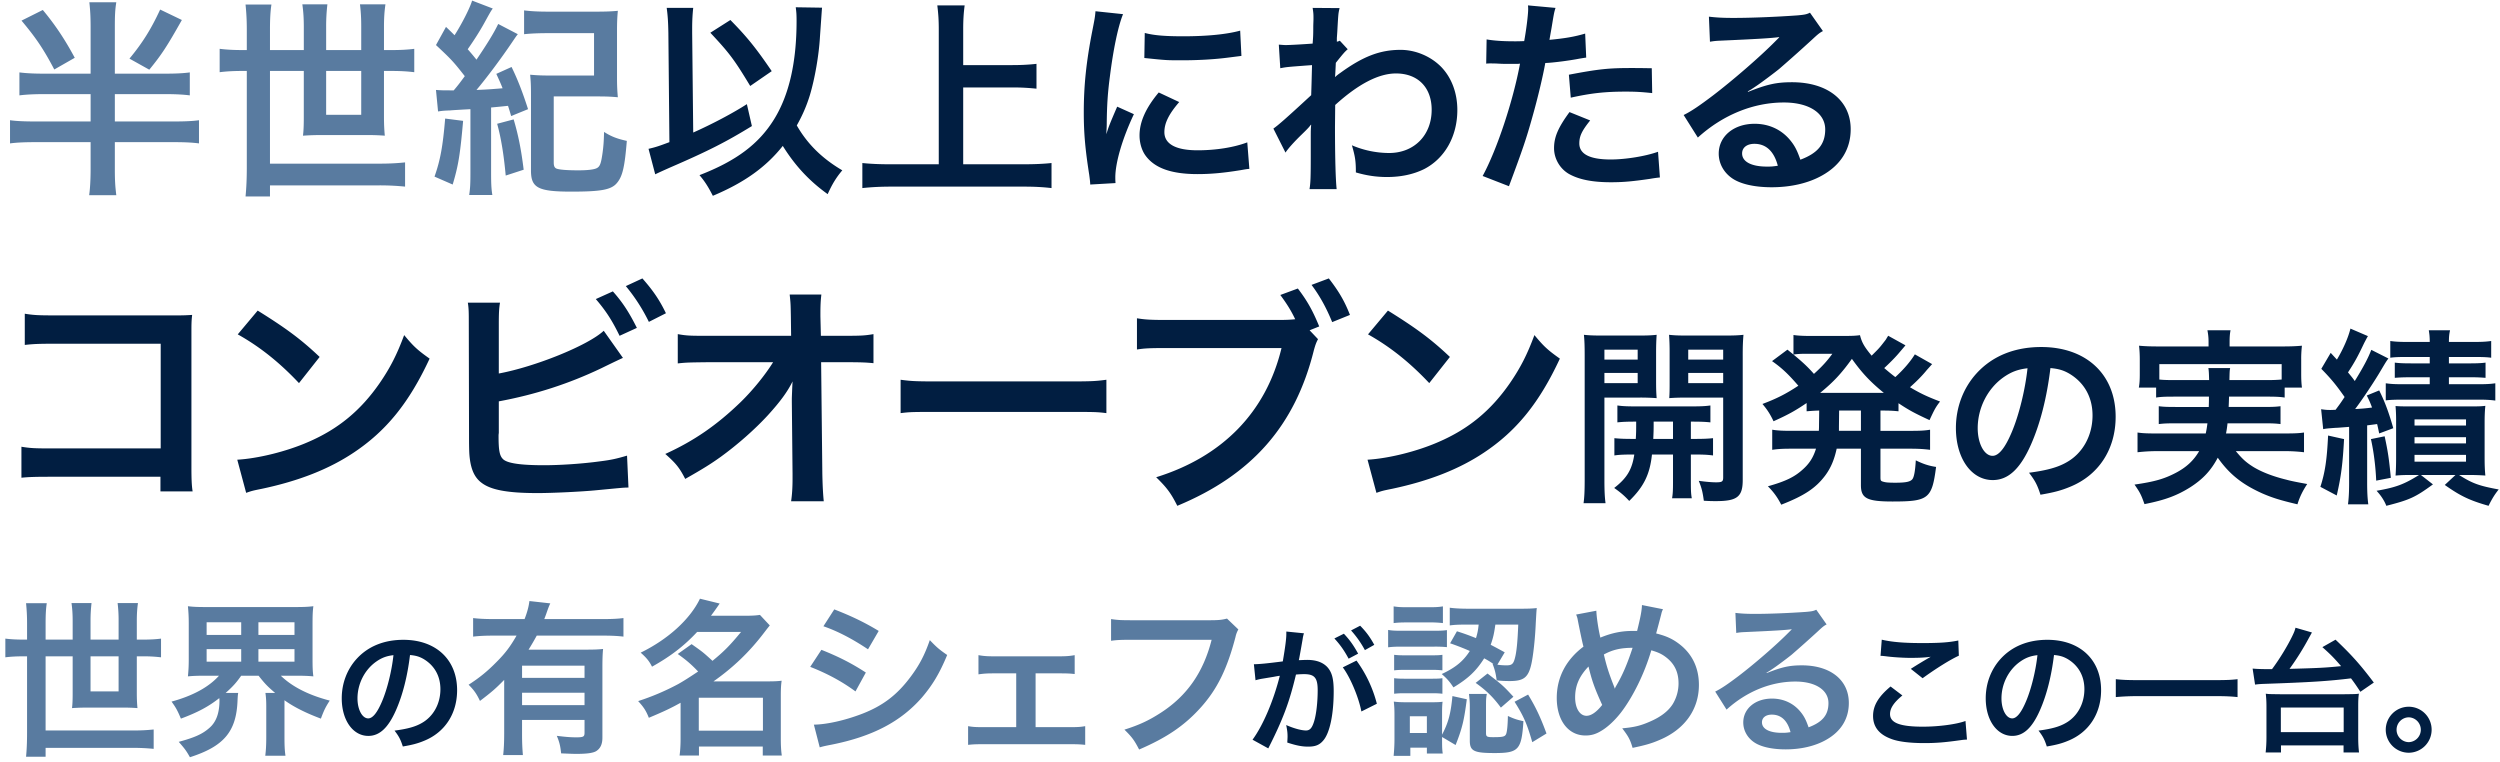
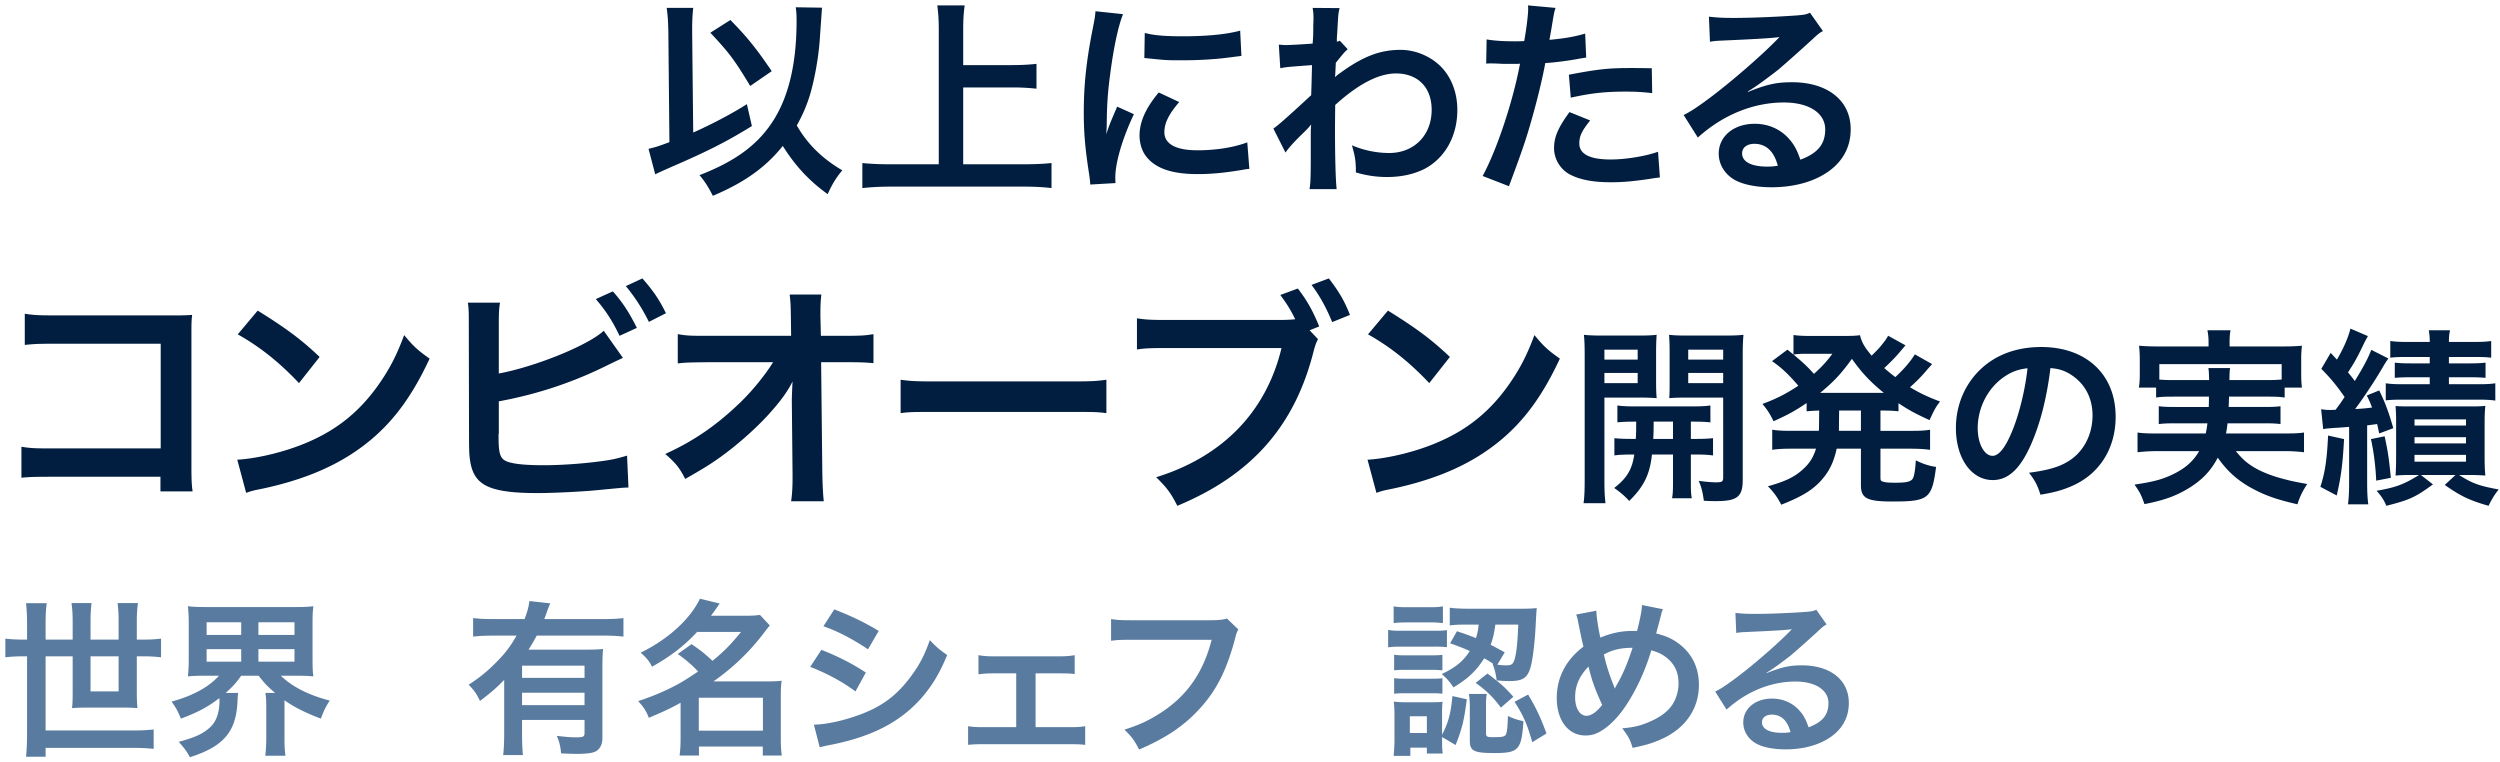
<svg xmlns="http://www.w3.org/2000/svg" width="351" height="107" fill="none">
-   <path d="M16.124 10.342h7.094c1.524 0 2.58-.059 3.43-.176v3.225c-.909-.117-1.994-.176-3.43-.176h-7.094v3.84h8.325c1.583 0 2.668-.058 3.489-.175v3.254c-.88-.118-1.964-.176-3.518-.176h-8.296v3.81c0 1.642.058 2.434.205 3.636h-3.811c.117-.762.205-2.11.205-3.694v-3.752H4.925c-1.524 0-2.668.058-3.518.176V16.88c.821.117 1.964.175 3.518.175h7.798v-3.84H6.186c-1.437 0-2.55.059-3.46.176v-3.225c.91.117 2.023.176 3.46.176h6.537v-6.42c0-1.642-.059-2.492-.176-3.606h3.782c-.176 1.085-.205 1.906-.205 3.577v6.45ZM3.02 2.896l2.99-1.495c1.759 2.11 3.136 4.192 4.485 6.713L7.622 9.756C6.098 6.854 5.013 5.27 3.02 2.896Zm19.465-1.554 3.049 1.466c-2.081 3.694-2.844 4.866-4.573 6.977l-2.785-1.554c1.847-2.228 3.049-4.162 4.31-6.889ZM34.651 7.03V4.157c0-1.32-.059-2.346-.176-3.518h3.635c-.146.938-.205 2.022-.205 3.518v2.872h4.75V3.805c0-1.231-.06-2.17-.206-3.196h3.518a26.754 26.754 0 0 0-.176 3.166V7.03h4.925V3.746c0-1.32-.059-2.14-.176-3.137h3.577c-.147.997-.206 1.935-.206 3.166V7.03h1.027c1.348 0 2.316-.058 3.224-.175v3.283c-.967-.117-1.876-.176-3.224-.176H53.91v6.45c0 .879.03 1.758.118 2.638a30.615 30.615 0 0 0-2.463-.088h-6.479c-.996 0-1.641.03-2.55.088.088-.645.117-1.495.117-2.492V9.961h-4.749v13.016H53.18c1.553 0 2.52-.058 3.693-.176v3.4a35.497 35.497 0 0 0-3.693-.175H37.905v1.554h-3.43c.117-1.231.176-2.463.176-4.163V9.961h-.586c-1.32 0-2.316.059-3.225.176V6.854c.938.117 1.906.175 3.225.175h.586Zm16.065 2.932h-4.925v6.156h4.925V9.961Zm10.788 5.687-.293-3.02c.821.06.938.06 2.492.06.674-.792.88-1.085 1.554-1.994-1.583-2.023-1.877-2.345-4.046-4.368l1.407-2.55c.587.556.821.791 1.202 1.172.997-1.554 2.17-3.84 2.463-4.866l2.902 1.114c-.264.351-.44.674-1.231 2.11-.616 1.114-1.407 2.346-2.287 3.606.44.499.762.88 1.231 1.466 1.525-2.257 2.434-3.723 3.05-5.013l2.755 1.436c-.264.323-.41.558-.85 1.202-1.525 2.258-3.547 4.955-4.955 6.626 1.466-.059 1.877-.088 3.665-.235-.235-.615-.41-.996-.88-2.023l2.14-.967c.821 1.671 1.525 3.46 2.316 5.922l-2.374.967a34.845 34.845 0 0 0-.44-1.436c-1.114.117-1.114.117-2.374.234v9.147c0 1.495.029 2.257.175 3.137h-3.254c.147-.91.176-1.671.176-3.137v-8.912c-1.612.088-2.55.146-2.843.176-.88.029-1.144.058-1.7.146Zm.997.997 2.521.323c-.41 4.631-.645 6.214-1.466 8.94l-2.55-1.113c.82-2.316 1.172-4.28 1.495-8.15Zm7.3.733 2.316-.616c.644 2.17 1.055 4.192 1.407 7.065l-2.521.821c-.264-2.873-.645-5.277-1.202-7.27Zm7.944-3.84V22.8c0 .528.117.763.41.88.411.146 1.408.234 3.05.234 1.348 0 2.257-.117 2.609-.322.44-.235.586-.704.791-2.17.117-.879.176-1.553.205-2.902.997.645 1.847.968 3.196 1.26-.293 3.607-.587 4.926-1.349 5.864-.791.997-2.198 1.26-6.45 1.26-4.66 0-5.657-.527-5.657-2.96V13.362c0-1.466-.03-1.906-.117-2.873.967.088 1.67.117 2.902.117h6.068V4.655h-6.508c-1.407 0-2.492.059-3.313.146V1.46c.938.117 1.965.175 3.313.175h6.86c1.29 0 2.052-.029 2.99-.117-.088.968-.117 1.613-.117 2.961v6.303c0 1.202.03 1.905.117 2.873-.938-.088-1.583-.117-2.931-.117h-6.069Z" fill="#597BA0" />
  <path d="m111.722 1.02 3.694.058c-.03.323-.03.323-.293 4.075-.147 2.639-.733 5.922-1.408 8.18-.469 1.524-1.026 2.814-1.846 4.28 1.495 2.608 3.547 4.631 6.39 6.302-.85.997-1.436 1.965-2.052 3.342-2.579-1.847-4.573-3.987-6.303-6.772-2.374 2.99-5.423 5.16-9.82 7.007-.675-1.32-1.173-2.082-1.877-2.902 5.16-1.994 8.326-4.369 10.466-7.828 2.111-3.4 3.166-8.003 3.166-13.807 0-.938-.029-1.261-.117-1.935ZM93.986 19.958l-.147-15.362c-.029-1.553-.088-2.433-.234-3.488h3.723c-.088.82-.147 1.7-.147 2.873v.645l.147 13.983c2.697-1.202 5.57-2.726 7.534-3.987l.704 3.078c-3.635 2.228-6.098 3.489-11.521 5.834-1.114.499-1.32.587-2.052.938l-.938-3.576c1.025-.235 1.524-.41 2.931-.938Zm5.746-15.362 2.814-1.788c2.316 2.345 3.635 3.987 5.805 7.182l-3.02 2.082c-2.228-3.694-2.931-4.632-5.6-7.476Zm35.501 7.681v10.788h8.443c1.554 0 2.873-.059 3.958-.176v3.518c-1.232-.146-2.433-.205-3.899-.205h-18.616c-1.378 0-2.726.059-4.045.205V22.89c1.143.117 2.374.176 4.045.176h6.684V4.127c0-1.29-.058-2.17-.205-3.371h3.84c-.146 1.085-.205 2.052-.205 3.371V9.14h6.889c1.29 0 2.346-.058 3.401-.176v3.489a30.593 30.593 0 0 0-3.401-.176h-6.889Zm21.386 13.427-3.547.205c-.029-.528-.058-.704-.146-1.378-.557-3.547-.763-5.805-.763-8.765 0-3.782.352-7.124 1.202-11.463.323-1.642.381-1.935.44-2.726l3.87.41c-.704 1.73-1.378 5.013-1.847 8.766-.293 2.198-.411 3.928-.44 6.478 0 .645-.029.88-.058 1.613.322-1.026.381-1.232 1.524-3.87l2.345 1.055c-1.612 3.401-2.609 6.802-2.609 8.883 0 .176 0 .41.029.792Zm4.046-17.56.059-3.518c1.319.351 2.873.469 5.423.469 3.254 0 6.039-.264 7.974-.792l.176 3.547c-.235.03-.674.088-2.082.264-1.876.235-4.104.352-6.273.352-2.14 0-2.17 0-5.277-.323Zm2.023 4.837 2.873 1.348c-1.466 1.7-2.082 2.961-2.082 4.222 0 1.67 1.613 2.55 4.661 2.55 2.58 0 5.131-.41 6.978-1.114l.293 3.723c-.411.03-.528.059-1.202.176-2.345.381-4.134.557-6.069.557-3.635 0-5.98-.82-7.27-2.55-.557-.733-.879-1.818-.879-2.873 0-1.906.879-3.87 2.697-6.04Zm17.797 8.443-1.701-3.372c.675-.469 1.818-1.466 5.307-4.69.058-1.789.058-1.818.117-4.222-3.547.264-3.547.264-4.456.44l-.205-3.313c.469.03.703.059.967.059.528 0 2.14-.088 3.782-.205.058-.763.088-1.144.088-2.199 0-.557.029-.967.029-1.231v-.293c0-.47-.029-.704-.117-1.29l3.781.029c-.175.762-.175.792-.293 2.814-.029.557-.029.557-.088 1.378v.528c.206-.059.264-.059.411-.147l1.114 1.202c-.411.352-.616.587-1.671 1.906-.059 1.26-.088 1.905-.118 1.993l.059-.03c.117-.116.323-.292.704-.556C191.39 7.909 193.765 7 196.638 7c2.11 0 4.25.909 5.716 2.404 1.466 1.524 2.257 3.665 2.257 6.04 0 3.693-1.758 6.8-4.661 8.295-1.495.733-3.224 1.114-5.218 1.114-1.495 0-2.873-.205-4.368-.645 0-1.553-.088-2.198-.557-3.81a13.418 13.418 0 0 0 5.218 1.084c3.518 0 5.981-2.492 5.981-6.068 0-3.137-1.935-5.101-5.013-5.101-2.434 0-5.306 1.495-8.531 4.426l-.03 3.05c0 4.191.088 7.475.235 8.765h-3.811c.147-.88.176-1.73.176-4.69v-2.61c0-.82 0-1.143.059-1.73h-.059c-.205.294-.411.528-1.29 1.378-1.055 1.026-1.876 1.935-2.257 2.521Zm28.177-12.489.059-3.4c1.055.175 2.228.263 3.928.263.352 0 .674 0 1.349-.03.263-1.406.557-3.664.557-4.484 0-.118 0-.294-.03-.528l3.87.352c-.205.674-.205.674-.557 2.814-.147.82-.176.997-.293 1.671 2.169-.205 3.547-.44 5.013-.88l.146 3.372c-.234.03-.234.03-.938.146-1.495.294-3.84.587-4.808.616-.322 1.818-1.055 4.925-1.817 7.593-.85 3.049-1.349 4.514-3.284 9.703l-3.693-1.436c2.023-3.723 4.28-10.554 5.247-15.772-.205.03-.322.03-.381.03h-1.7c-.147 0-.44 0-.938-.03-.528-.03-.938-.03-1.173-.03-.146 0-.293 0-.557.03Zm23.247.645.059 3.489c-1.407-.147-2.228-.206-3.694-.206-2.902 0-4.837.206-7.739.85l-.264-3.224c4.163-.792 5.57-.938 8.736-.938.792 0 1.056 0 2.902.029Zm-11.55 6.156 2.902 1.173c-1.172 1.466-1.524 2.199-1.524 3.225 0 1.495 1.466 2.257 4.397 2.257 2.14 0 4.955-.47 6.655-1.085l.264 3.606c-.528.059-.762.088-1.437.205-2.433.352-3.723.47-5.452.47-2.61 0-4.486-.382-5.893-1.173-1.26-.733-2.081-2.14-2.081-3.606 0-1.554.557-2.873 2.169-5.072Zm25.025-2.902.059.059c2.667-1.056 3.957-1.349 6.156-1.349 5.013 0 8.238 2.58 8.238 6.596 0 2.785-1.378 5.013-3.987 6.479-1.906 1.085-4.398 1.67-7.095 1.67-2.462 0-4.514-.468-5.687-1.348-1.114-.82-1.759-2.052-1.759-3.37 0-2.434 2.111-4.193 5.043-4.193 2.052 0 3.84.85 5.071 2.404.586.733.909 1.378 1.349 2.638 2.433-.909 3.488-2.17 3.488-4.25 0-2.287-2.257-3.782-5.804-3.782-4.28 0-8.56 1.73-12.078 4.925l-1.994-3.166c1.026-.499 2.199-1.29 4.134-2.756 2.726-2.081 6.537-5.365 8.765-7.622l.528-.528-.03-.03c-1.114.147-2.99.265-8.296.5-.645.029-.85.058-1.407.146l-.147-3.518c.997.117 1.847.176 3.46.176 2.491 0 6.068-.147 8.912-.352 1.026-.088 1.348-.146 1.817-.381l1.818 2.58c-.499.264-.704.44-1.525 1.202a210.56 210.56 0 0 1-4.602 4.104c-.528.44-2.639 2.023-3.225 2.404-.733.498-.733.498-1.202.762Zm4.222 10.436c-.528-2.022-1.642-3.078-3.284-3.078-1.055 0-1.729.528-1.729 1.349 0 1.172 1.319 1.847 3.488 1.847.557 0 .704 0 1.525-.118ZM22.528 66.938H7.155c-2.327 0-3.136.033-4.147.134v-4.349c1.247.203 1.854.236 4.214.236h15.34V48.26H7.794c-2.394 0-3.102.034-4.315.169v-4.383c1.247.203 1.888.236 4.349.236h16.216c1.753 0 1.753 0 2.933-.067-.101.91-.101 1.247-.101 2.798v18.509c0 1.685.033 2.63.168 3.472h-4.517v-2.056ZM33.38 46.945l2.799-3.338c4.011 2.495 6.102 4.046 8.698 6.507l-2.9 3.674c-2.697-2.865-5.461-5.09-8.597-6.843Zm1.18 22.25-1.247-4.652c2.9-.169 6.911-1.146 9.98-2.495 4.213-1.82 7.349-4.416 10.012-8.26 1.483-2.157 2.427-4.011 3.439-6.742 1.314 1.584 1.854 2.09 3.573 3.304-2.865 6.17-6.068 10.147-10.687 13.215-3.439 2.293-7.619 3.945-12.845 5.057-1.348.27-1.45.303-2.225.573ZM70.032 45.63v6.81c5.09-.944 12.541-3.945 14.732-6.001l2.697 3.81c-.236.1-1.247.573-3.034 1.45-4.585 2.19-9.305 3.708-14.395 4.652v4.45c-.034.168-.034.337-.034.438 0 1.955.135 2.73.607 3.203.573.606 2.495.876 5.765.876 2.259 0 5.36-.202 7.821-.54 1.618-.201 2.36-.37 3.844-.808l.202 4.484c-.708 0-.877.033-4.45.37-1.99.203-6.237.405-8.294.405-4.248 0-6.574-.438-7.889-1.45-.944-.708-1.45-1.787-1.651-3.438-.068-.573-.102-1.147-.102-3.102l-.033-15.643c0-1.72 0-2.259-.135-3.102H70.2c-.134.81-.168 1.416-.168 3.136Zm13.62-3.641 2.393-1.079c1.349 1.517 2.26 2.9 3.372 5.124l-2.428 1.113c-1.045-2.158-1.921-3.506-3.337-5.158Zm9.844 1.989-2.394 1.214a25.092 25.092 0 0 0-3.236-5.024l2.326-1.078c1.484 1.685 2.394 3 3.304 4.888Zm17.677 12.474v-.472c0-.169.067-1.888.101-2.428-.708 1.45-1.753 2.866-3.439 4.72-1.854 2.023-4.315 4.18-6.641 5.866-1.315.944-2.427 1.652-4.99 3.102-.809-1.585-1.314-2.192-2.798-3.506 4.012-1.82 7.249-4.046 10.62-7.316 1.719-1.686 3.405-3.776 4.517-5.563h-9.237c-2.529.034-2.933.034-4.147.169v-4.113c1.281.236 1.855.236 4.248.236h11.665l-.034-2.697c-.034-1.82-.034-1.82-.168-3.102h4.45c-.101.877-.135 1.484-.135 2.866v.202l.067 2.73h3.405c2.259 0 2.798-.033 3.978-.235v4.08c-1.011-.102-1.786-.136-3.877-.136h-3.472l.169 15.643c.033 1.652.101 2.933.202 3.877h-4.585c.135-.944.202-1.854.202-3.236v-.607l-.101-10.08Zm15.273 1.55v-4.686c1.483.203 2.124.236 5.462.236h17.969c3.337 0 3.978-.033 5.461-.236v4.687c-1.348-.169-1.719-.169-5.495-.169h-17.902c-3.776 0-4.146 0-5.495.169Zm57.423-11.63 1.18 1.247c-.27.506-.371.809-.573 1.517-2.63 10.62-8.698 17.53-19.183 21.88-.876-1.753-1.449-2.529-2.967-4.012 9.339-2.9 15.441-9.17 17.599-18.138h-16.048c-2.495 0-3.135.034-4.248.203v-4.383c1.214.202 2.023.236 4.316.236h15.474c1.214 0 1.787-.034 2.427-.101-.573-1.214-1.213-2.225-2.09-3.405l2.461-.91c1.315 1.719 2.09 3.101 3.001 5.326l-1.349.54Zm5.664-2.158-2.495 1.011c-.809-1.989-1.753-3.708-2.899-5.225l2.427-.91c1.382 1.786 2.191 3.135 2.967 5.124Zm2.536 2.73 2.798-3.337c4.012 2.495 6.102 4.046 8.698 6.507l-2.899 3.674c-2.698-2.865-5.462-5.09-8.597-6.843Zm1.18 22.251-1.248-4.652c2.9-.169 6.911-1.146 9.979-2.495 4.214-1.82 7.35-4.416 10.013-8.26 1.483-2.157 2.427-4.011 3.439-6.742 1.315 1.584 1.854 2.09 3.573 3.304-2.865 6.17-6.068 10.147-10.687 13.215-3.438 2.293-7.619 3.945-12.844 5.057-1.349.27-1.45.303-2.225.573Zm36.153-7.572h.263c.053-.923.053-1.214.053-2.427-1.214 0-1.926.026-2.638.105v-2.374c.712.105 1.424.132 2.665.132h7.651c1.293 0 2.005-.027 2.744-.132v2.374c-.712-.079-1.425-.105-2.744-.105v2.427h.396c1.319 0 1.979-.026 2.717-.105v2.427c-.791-.106-1.451-.132-2.717-.132h-.396v3.905c0 1.213.026 1.662.132 2.242h-2.77c.105-.633.131-1.108.131-2.269v-3.878h-2.955c-.29 2.797-1.16 4.538-3.192 6.517-.686-.739-1.214-1.188-2.111-1.82 1.768-1.373 2.507-2.56 2.823-4.697-1.372 0-2.11.026-2.796.132v-2.427c.738.079 1.398.105 2.744.105Zm5.487-2.427h-2.717c0 1.187 0 1.187-.053 2.427h2.77v-2.427Zm-9.63-3.378v11.61c0 1.556.053 2.453.159 3.218h-3.087c.105-.765.158-1.635.158-3.271V49.962c0-1.372-.026-2.11-.106-2.955.739.08 1.425.106 2.718.106h4.802c1.372 0 1.979-.027 2.691-.106-.053.765-.079 1.53-.079 2.454v4.063c0 1.187.026 1.689.079 2.375a32.327 32.327 0 0 0-2.427-.08h-4.908Zm0-6.727v1.398h4.67v-1.398h-4.67Zm0 3.271v1.425h4.67v-1.425h-4.67Zm19.419-2.427v17.466c0 2.348-.792 2.955-3.747 2.955-.475 0-.844 0-1.715-.053-.158-1.187-.29-1.767-.712-2.796.95.132 1.794.21 2.427.21.845 0 1.003-.105 1.003-.685V55.819h-5.171c-.924 0-1.768.027-2.401.08.053-.766.053-1.188.053-2.375v-4.063a32.93 32.93 0 0 0-.08-2.454c.739.08 1.346.106 2.692.106h5.039c1.319 0 1.979-.027 2.717-.106-.079.976-.105 1.61-.105 2.929Zm-7.651-.844v1.398h4.907v-1.398h-4.907Zm0 3.271v1.425h4.907v-1.425h-4.907Zm18.363 7.309.026-2.032c-.818.026-1.108.053-1.767.105v-1.16c-1.557 1.055-2.533 1.61-4.644 2.559-.449-.95-.844-1.583-1.557-2.427 2.032-.766 3.272-1.399 5.04-2.56-1.478-1.715-2.375-2.533-3.694-3.456l2.163-1.61.845.687v-2.744c.501.079 1.266.132 2.19.132h4.881c1.24 0 1.662-.027 2.269-.106.263 1.055.633 1.662 1.635 2.876.845-.844 1.029-1.003 1.557-1.689.369-.475.449-.554.554-.765.132-.21.132-.21.211-.343l2.428 1.346c-.08.105-.423.501-1.029 1.213-.475.554-1.293 1.372-1.953 1.98.713.606 1.003.844 1.557 1.266 1.134-1.03 2.111-2.164 2.744-3.193l2.427 1.372c-.158.158-.211.238-.739.818-.686.844-1.451 1.61-2.374 2.427 1.425.845 2.295 1.267 4.221 2.006-.607.791-.765 1.081-1.477 2.612-2.164-1.003-2.929-1.425-4.354-2.375v1.135c-.791-.08-1.266-.106-2.533-.106v2.85h4.196c1.292 0 1.978-.027 2.77-.159v2.823c-.818-.105-1.583-.158-2.77-.158h-4.196v3.931c0 .554.027.607.423.713.343.105.791.132 1.688.132 1.451 0 2.085-.132 2.375-.502.237-.316.396-1.187.475-2.638 1.029.501 1.794.765 2.849.923-.58 4.46-1.055 4.855-6.121 4.855-3.588 0-4.432-.449-4.432-2.295v-5.119h-3.404c-.343 1.583-.844 2.744-1.636 3.8-1.319 1.74-2.902 2.796-6.147 4.062-.502-.976-1.029-1.74-1.874-2.585 2.454-.686 3.721-1.293 4.881-2.348.924-.818 1.478-1.663 1.874-2.929h-3.377c-1.214 0-1.9.026-2.771.158V60.33c.818.132 1.478.158 2.771.158h3.773c.026-.342.026-.527.026-.817Zm2.823-2.032-.026 2.243v.606h3.087V57.64h-3.061Zm-.95-7.968h-3.852c-.475 0-1.055.026-1.609.106 1.398 1.16 2.005 1.74 2.876 2.717 1.108-1.002 1.794-1.741 2.585-2.823Zm-1.002 5.488h8.231c-1.873-1.53-3.034-2.744-4.485-4.776-1.477 2.058-2.586 3.246-4.459 4.776h.713Zm31.619-3.483c-.501 4.142-1.424 7.784-2.743 10.765-1.504 3.404-3.193 4.96-5.356 4.96-3.008 0-5.172-3.06-5.172-7.308 0-2.903 1.029-5.62 2.903-7.678 2.216-2.427 5.329-3.694 9.076-3.694 6.332 0 10.448 3.852 10.448 9.789 0 4.564-2.375 8.205-6.412 9.841-1.266.528-2.295.791-4.142 1.108-.448-1.398-.765-1.979-1.609-3.087 2.427-.317 4.01-.739 5.25-1.451 2.296-1.266 3.668-3.773 3.668-6.596 0-2.533-1.135-4.59-3.246-5.857-.818-.475-1.504-.686-2.665-.792Zm-3.218.027c-1.372.158-2.322.527-3.404 1.292-2.216 1.584-3.588 4.301-3.588 7.124 0 2.164.923 3.879 2.084 3.879.871 0 1.768-1.109 2.718-3.378 1.002-2.374 1.873-5.936 2.19-8.917Zm25.472 3.984H305.2c-1.213 0-1.873.026-2.48.131V54.42h-2.427c.105-.607.132-1.082.132-1.952v-1.953c0-.712-.027-1.292-.106-1.978.844.079 1.583.105 2.902.105h6.86v-.607c0-.66-.052-1.082-.158-1.662h3.245c-.105.528-.132 1.003-.132 1.662v.607h7.23c1.345 0 2.031-.026 2.928-.105a15.18 15.18 0 0 0-.105 1.926v2.005c0 .765.026 1.345.105 1.952h-2.427v1.398c-.66-.105-1.267-.131-2.507-.131h-5.303c-.026.844-.026.844-.053 1.45h4.934c1.293 0 1.715-.026 2.348-.105v2.507c-.686-.08-1.108-.106-2.348-.106h-5.092c-.079.66-.105.87-.211 1.425h8.232c1.319 0 1.979-.026 2.717-.132v2.77a23.111 23.111 0 0 0-2.849-.158h-6.728c.95 1.135 1.451 1.583 2.454 2.216 1.161.713 2.796 1.346 4.643 1.794.66.185 1.478.343 2.929.607-.607.924-1.029 1.742-1.372 2.85-2.454-.58-3.536-.924-4.934-1.53-2.823-1.267-4.617-2.692-6.253-5.014-.95 1.794-2.084 3.008-3.852 4.143-1.847 1.16-3.509 1.794-6.438 2.374-.475-1.345-.633-1.635-1.398-2.744 2.77-.395 4.142-.791 5.725-1.61 1.531-.79 2.56-1.74 3.351-3.086h-5.831c-1.029 0-1.873.053-2.823.158v-2.77c.712.106 1.346.132 2.665.132h6.913c.105-.501.158-.792.237-1.425h-4.459c-1.266 0-1.689.027-2.375.106v-2.507c.634.08 1.082.106 2.375.106h4.644c.026-.739.026-.739.026-1.451Zm-4.934-2.322h4.96c-.026-.844-.026-1.188-.105-1.689h3.06c-.079.317-.079.633-.105 1.689h5.25c1.003 0 1.425-.027 2.085-.08v-2.163H303.17v2.164c.475.052 1.055.079 2.031.079Zm20.976 6.886-.291-2.797c.554.08.792.106 1.24.106.185 0 .211 0 .792-.026.686-.924.686-.924 1.266-1.795-1.187-1.688-1.873-2.532-3.271-3.957l1.319-2.243c.264.29.554.607.871.95.897-1.504 1.609-3.14 1.899-4.354l2.454 1.056c-.185.316-.264.475-.528.976-.95 2.005-1.372 2.744-2.269 4.116.502.607.66.792.95 1.214 1.24-2.005 1.9-3.272 2.322-4.38l2.401 1.214c-.317.422-.422.606-1.082 1.715-.844 1.45-2.638 4.142-3.588 5.382a24.735 24.735 0 0 0 2.374-.211c-.211-.554-.316-.844-.738-1.689l1.741-.712c.765 1.504 1.372 3.14 1.979 5.303l-1.979.739c-.132-.633-.185-.897-.29-1.32-.581.08-.792.106-1.399.185v8.074c0 1.372.053 2.163.159 3.008h-2.85c.106-.818.159-1.662.159-3.008v-7.863c-1.689.132-1.689.132-1.874.132-1.029.08-1.213.08-1.767.185Zm14.959-10.132h-3.192c-1.214 0-1.768.027-2.348.106v-2.348c.738.105 1.398.132 2.48.132h3.06c0-.765-.052-1.108-.132-1.636h2.982c-.106.501-.158.844-.158 1.636h3.429c1.109 0 1.742-.027 2.507-.132v2.348c-.58-.08-1.161-.105-2.401-.105h-3.535v.897h2.928c.976 0 1.61-.027 2.216-.106v2.137a23.039 23.039 0 0 0-2.189-.079h-2.955v.976h4.063c1.081 0 1.715-.026 2.453-.132v2.428c-.791-.106-1.424-.132-2.453-.132h-10.369c-1.161 0-2.005.026-2.56.105v-2.4c.766.105 1.267.131 2.533.131h3.641v-.976h-2.638c-1.108 0-1.583.026-2.269.08v-2.138c.607.08 1.266.106 2.243.106h2.664v-.898Zm-1.504 16.57h-1.055c-.871 0-1.266 0-2.243.079.053-.633.08-1.53.08-2.48v-5.066a23.17 23.17 0 0 0-.08-2.216c.66.053 1.082.053 2.19.053h8.153c1.214 0 1.609 0 2.269-.08-.079.686-.105 1.478-.105 2.48v4.697c0 1.055.026 1.873.105 2.612a32.056 32.056 0 0 0-2.19-.08h-1.504c1.874 1.188 2.823 1.531 5.567 2.032-.527.66-.923 1.267-1.424 2.296-2.692-.765-3.984-1.399-6.148-2.929l1.504-1.398h-4.855l1.689 1.319c-2.454 1.794-3.219 2.163-6.543 3.008-.291-.739-.739-1.425-1.372-2.111 2.717-.475 3.852-.897 5.962-2.216Zm-.633-7.81v.87h7.229v-.87h-7.229Zm0 2.507v.87h7.229v-.87h-7.229Zm0 2.48v.95h7.229v-.95h-7.229Zm-12.136-2.718 2.242.501c-.184 3.43-.396 5.172-1.029 7.916l-2.295-1.214c.659-2.032.923-3.826 1.082-7.203Zm6.015.501 1.926-.395c.475 2.216.607 3.113.871 5.83l-2.058.396c-.079-1.952-.343-4.063-.739-5.83Z" fill="#011E41" />
  <path d="M3.8 89.802v-2.298c0-1.055-.048-1.876-.141-2.814h2.908c-.118.75-.164 1.618-.164 2.814v2.298h3.799v-2.58c0-.984-.047-1.735-.164-2.556h2.814a21.38 21.38 0 0 0-.14 2.533v2.603h3.94v-2.626a19.39 19.39 0 0 0-.141-2.51h2.86c-.116.798-.163 1.548-.163 2.533v2.603h.82c1.08 0 1.853-.047 2.58-.14v2.626a20.2 20.2 0 0 0-2.58-.14h-.82v5.16c0 .703.023 1.406.093 2.11a24.482 24.482 0 0 0-1.97-.07h-5.183c-.797 0-1.313.023-2.04.07.07-.516.094-1.196.094-1.994v-5.276h-3.8v10.413h12.22c1.242 0 2.016-.047 2.954-.141v2.72a28.616 28.616 0 0 0-2.955-.14H6.403v1.243H3.659c.093-.985.14-1.97.14-3.331V92.148H3.33c-1.055 0-1.852.047-2.58.14v-2.626c.751.093 1.525.14 2.58.14h.47Zm12.851 2.346h-3.94v4.925h3.94v-4.925Zm14.095 2.72h-1.9c-1.008 0-1.758.024-2.462.094.07-.727.117-1.337.117-2.44v-4.9c0-1.173-.047-1.76-.117-2.51.727.094 1.384.117 2.51.117h12.57c1.126 0 1.759-.023 2.533-.117-.094.68-.117 1.313-.117 2.51v4.9c0 1.15.023 1.783.117 2.44-.75-.07-1.477-.094-2.51-.094h-2.063c1.595 1.548 3.893 2.72 6.871 3.495-.563.867-.82 1.383-1.243 2.532-2.063-.773-3.776-1.618-5.112-2.58v5.207c0 1.032.023 1.806.14 2.58h-2.837c.093-.727.14-1.478.14-2.603v-4.362c0-.868-.047-1.337-.117-1.853h1.36c-1.102-.938-1.454-1.314-2.322-2.416h-2.439c-.68.962-1.125 1.478-2.18 2.416h1.758c-.047.258-.07.54-.093 1.079-.165 4.362-1.924 6.426-6.684 7.95-.493-.868-.68-1.149-1.572-2.158 2.228-.609 3.307-1.078 4.292-1.946.962-.821 1.43-2.087 1.43-3.893 0-.047-.023-.165-.023-.305-1.524 1.196-3.002 1.993-5.394 2.884-.492-1.172-.704-1.547-1.313-2.392 3.002-.82 5.23-2.04 6.66-3.635Zm-1.735-7.505v1.783h4.854v-1.783h-4.854Zm0 3.776v1.76h4.854v-1.76h-4.854Zm7.27-3.776v1.783h5.066v-1.783H36.28Zm0 3.776v1.76h5.066v-1.76H36.28Zm34.507 11.914v-7.599c-1.243 1.267-1.712 1.666-3.4 2.956-.493-1.032-.845-1.525-1.596-2.275 1.572-1.009 2.674-1.924 3.94-3.213 1.197-1.197 1.924-2.158 2.791-3.682h-3.306c-1.15 0-1.994.046-2.791.14v-2.603c.82.094 1.641.14 2.814.14h4.41c.374-.96.585-1.758.68-2.532l2.93.328c-.163.352-.21.446-.515 1.314-.094.281-.14.398-.329.89h8.373c1.15 0 1.97-.046 2.744-.14v2.603c-.774-.094-1.642-.14-2.744-.14h-9.428a39.505 39.505 0 0 1-1.149 1.97h8.02c1.173 0 1.76-.024 2.44-.094-.07.727-.094 1.477-.094 2.673v9.78c0 .915-.281 1.524-.891 1.9-.446.258-1.313.375-2.744.375-.54 0-.985-.024-2.158-.07-.117-1.056-.234-1.572-.61-2.463 1.314.164 1.994.211 2.721.211 1.032 0 1.173-.094 1.173-.657v-1.782h-8.772v1.994c0 1.266.047 2.087.118 2.931h-2.768c.094-.844.14-1.759.14-2.955Zm11.28-5.793h-8.77v1.736h8.77V97.26Zm0-2.087v-1.712h-8.77v1.712h8.77Zm13.087-3.354 1.947-1.383c1.524 1.078 1.571 1.102 2.931 2.345 1.642-1.337 2.486-2.205 4.011-4.057h-6.168c-1.83 1.97-3.73 3.424-6.333 4.878-.398-.798-.797-1.267-1.594-1.97 3.846-1.877 6.942-4.69 8.325-7.576l2.768.68c-.61.892-.821 1.173-1.22 1.713h4.808c.891 0 1.454-.024 2.064-.118l1.383 1.478c-.281.352-.304.375-.844 1.079-2.04 2.673-4.292 4.831-7.059 6.777h7.599c.938 0 1.407-.023 1.97-.093-.094.633-.118 1.243-.118 2.157v6.028c0 .938.047 1.712.141 2.321h-2.674v-1.266h-8.958v1.266h-2.72c.093-.703.14-1.477.14-2.321v-5.09c-1.43.798-2.345 1.22-4.456 2.111-.399-1.008-.727-1.5-1.501-2.345a34.126 34.126 0 0 0 5.629-2.392c.75-.422 1.524-.915 2.79-1.76-.985-1.031-1.641-1.594-2.86-2.462Zm2.955 6.145v4.62h9.006v-4.62H98.11Zm17.497-10.038 1.524-2.368c2.416.938 4.269 1.829 6.239 3.025l-1.501 2.58c-2.134-1.431-4.222-2.533-6.262-3.237Zm-1.853 5.7 1.572-2.393c2.415.962 4.221 1.876 6.238 3.19l-1.454 2.65c-1.876-1.384-3.964-2.51-6.356-3.448Zm1.337 11.303-.821-3.189c1.783-.024 4.339-.587 6.778-1.525 2.908-1.125 4.902-2.65 6.778-5.16 1.266-1.688 1.993-3.095 2.72-5.182.962 1.008 1.314 1.313 2.439 2.087-1.078 2.603-2.063 4.222-3.518 5.934-2.978 3.424-6.965 5.511-12.734 6.66-.845.164-1.173.235-1.642.375Zm30.306-10.39v7.553h4.784c1.103 0 1.525-.024 2.181-.141v2.626c-.68-.07-1.149-.093-2.181-.093h-12.078c-1.055 0-1.524.023-2.181.093v-2.626c.657.117 1.079.141 2.158.141h4.597V94.54h-3.143c-.868 0-1.36.023-2.158.14v-2.697c.633.118 1.196.165 2.134.165h9.217c.985 0 1.501-.047 2.158-.164v2.65c-.633-.07-.985-.094-2.134-.094h-3.354Zm26.873-7.692 1.595 1.525a3.522 3.522 0 0 0-.399 1.055c-1.173 4.48-2.556 7.294-4.808 9.827-2.298 2.58-4.808 4.292-8.724 5.98-.657-1.266-.962-1.712-2.064-2.791 2.064-.656 3.401-1.266 5.136-2.392 3.659-2.369 5.957-5.675 7.106-10.225h-11.163c-1.572 0-2.111.023-2.955.14v-3.048c.914.14 1.407.164 3.002.164h10.764c1.314 0 1.783-.047 2.51-.235Zm31.324 3.471.961-1.688c1.313.422 1.783.61 2.674.961.211-.703.281-1.032.375-1.9h-1.548c-1.243 0-1.806.024-2.509.118v-2.486c.68.094 1.594.14 2.556.14h7.458c.961 0 1.642-.023 2.204-.093-.046.375-.046.399-.14 2.04-.094 2.346-.376 4.761-.633 5.863-.423 1.853-1.079 2.346-3.002 2.346-.681 0-1.196-.024-1.853-.094-.141-1.009-.235-1.407-.586-2.345l.14.046c-.563-.375-.821-.539-1.313-.797-1.126 1.782-2.252 2.838-4.315 4.08-.54-.82-.892-1.219-1.642-1.875 1.947-.915 3.025-1.806 3.94-3.237a34.795 34.795 0 0 0-2.767-1.079Zm9.568-2.626h-3.213c-.187 1.313-.305 1.829-.656 2.837.68.352.985.516 1.97 1.056l-1.032 1.735c.445.07.891.094 1.29.094.727 0 .961-.188 1.172-1.008.235-.868.375-2.275.469-4.714Zm-10.694 15.783v.516c0 .915.023 1.36.094 1.806h-2.228v-.821h-2.322v1.149h-2.345c.07-.774.117-1.548.117-2.298v-3.471c0-.727-.024-1.173-.094-1.853.539.07.985.094 1.829.094h3.424c.845 0 1.243-.023 1.595-.07-.047.375-.07.797-.07 1.688v2.932c.868-1.665 1.219-2.908 1.454-5.418l2.017.446c-.375 2.932-.633 4.057-1.571 6.426l-1.9-1.126Zm-4.526-2.908v2.345h2.392v-2.345h-2.392Zm-2.275-13.086v-2.346c.609.094.961.118 1.899.118h3.119c.915 0 1.29-.024 1.9-.118v2.346a15.092 15.092 0 0 0-1.9-.094h-3.119c-.821 0-1.313.023-1.899.094Zm-.774 3.4v-2.439c.516.094 1.008.117 1.876.117h4.503c.985 0 1.383-.023 1.876-.093v2.392a17.09 17.09 0 0 0-1.782-.07h-4.597c-.797 0-1.267.023-1.876.093Zm.844 3.237v-2.181c.446.047.75.07 1.477.07h3.87c.751 0 1.079-.023 1.431-.07v2.18c-.516-.046-.774-.07-1.431-.07h-3.87c-.703 0-1.078.024-1.477.07Zm0 3.283V95.22c.446.047.75.07 1.477.07h3.847c.774 0 1.102-.023 1.454-.07v2.18c-.399-.047-.798-.07-1.478-.07h-3.846c-.68 0-.962.023-1.454.07Zm12.899 1.524v3.964c0 .539.117.61 1.008.61 1.337 0 1.642-.071 1.806-.422.141-.305.235-1.243.258-2.557.798.375 1.337.563 2.181.727-.258 4.034-.68 4.48-4.057 4.48-2.885 0-3.471-.282-3.471-1.736V99.16c0-.586-.047-1.126-.117-1.736h2.509c-.094.47-.117.798-.117 1.501Zm4.01-.398 1.9-1.009c1.079 1.783 1.735 3.166 2.58 5.465l-1.994 1.219c-.75-2.626-1.219-3.658-2.486-5.675Zm-5.464-2.65 1.665-1.314c2.158 1.665 2.228 1.736 3.635 3.26l-1.759 1.525c-1.055-1.431-1.993-2.37-3.541-3.471Zm14.107-9.593 2.838-.539c.024.891.282 2.58.563 3.776 1.595-.657 2.979-.938 4.526-.938h.634c.492-1.994.656-2.861.68-3.635l2.955.586a2.488 2.488 0 0 0-.235.657 178.949 178.949 0 0 1-.727 2.744c1.384.351 2.228.727 3.143 1.407 1.876 1.383 2.861 3.377 2.861 5.816 0 3.448-1.993 6.238-5.488 7.716-1.126.492-2.017.75-3.823 1.126-.351-1.173-.562-1.572-1.454-2.744 1.619-.141 2.533-.352 3.823-.915 1.595-.68 2.65-1.5 3.283-2.51a5.62 5.62 0 0 0 .798-2.884c0-1.548-.54-2.72-1.712-3.635-.633-.493-1.149-.727-2.111-1.009-.938 3.213-2.556 6.52-4.268 8.748-.845 1.079-1.853 2.041-2.791 2.58-.727.446-1.384.633-2.181.633-2.416 0-4.034-2.111-4.034-5.277 0-2.884 1.313-5.37 3.752-7.2-.117-.351-.539-2.392-.797-3.705-.047-.305-.094-.446-.235-.797Zm1.736 7.294c-1.313 1.384-1.876 2.697-1.876 4.339 0 1.524.656 2.58 1.595 2.58.656 0 1.407-.516 2.204-1.525-1.079-2.368-1.454-3.447-1.923-5.394Zm3.682 3.096h.023c.071-.164.071-.188.141-.305.938-1.595 1.571-3.072 2.345-5.417-1.618 0-2.79.258-4.033.938.375 1.618.68 2.58 1.407 4.432.07.188.094.235.117.352Zm21.307-2.228.047.047c2.134-.844 3.166-1.079 4.925-1.079 4.01 0 6.59 2.064 6.59 5.277 0 2.228-1.102 4.01-3.189 5.183-1.525.868-3.518 1.337-5.676 1.337-1.97 0-3.611-.376-4.55-1.079-.891-.657-1.407-1.642-1.407-2.697 0-1.947 1.689-3.354 4.034-3.354 1.642 0 3.072.68 4.057 1.923.469.587.727 1.103 1.079 2.111 1.947-.727 2.791-1.736 2.791-3.4 0-1.83-1.806-3.026-4.644-3.026-3.424 0-6.848 1.384-9.662 3.94l-1.595-2.533c.821-.399 1.759-1.032 3.307-2.204 2.181-1.665 5.23-4.292 7.012-6.098l.422-.422-.023-.024c-.891.118-2.392.211-6.637.399-.516.023-.68.047-1.126.117l-.117-2.814c.797.094 1.478.14 2.767.14 1.994 0 4.855-.117 7.13-.28.821-.071 1.079-.118 1.454-.306l1.454 2.064c-.399.211-.563.352-1.219.962a167.665 167.665 0 0 1-3.683 3.283c-.422.352-2.11 1.618-2.579 1.923-.587.399-.587.399-.962.61Zm3.377 8.349c-.422-1.618-1.313-2.462-2.626-2.462-.845 0-1.384.422-1.384 1.078 0 .939 1.055 1.478 2.791 1.478.445 0 .563 0 1.219-.094Z" fill="#597BA0" />
-   <path d="M57.565 91.964c-.362 2.992-1.029 5.622-1.981 7.775-1.087 2.458-2.306 3.582-3.869 3.582-2.172 0-3.734-2.21-3.734-5.278 0-2.096.743-4.059 2.096-5.545 1.6-1.753 3.849-2.668 6.555-2.668 4.573 0 7.546 2.782 7.546 7.07 0 3.296-1.715 5.926-4.63 7.107-.916.381-1.659.572-2.992.801-.325-1.01-.553-1.43-1.163-2.23 1.753-.228 2.896-.533 3.792-1.048 1.658-.915 2.649-2.725 2.649-4.764 0-1.829-.82-3.315-2.344-4.23-.59-.343-1.086-.495-1.925-.572Zm-2.324.02c-.991.114-1.677.38-2.458.933-1.601 1.144-2.592 3.106-2.592 5.145 0 1.563.667 2.801 1.505 2.801.63 0 1.277-.8 1.963-2.439.724-1.715 1.353-4.287 1.582-6.44Zm133.286 1.714 1.925-.952a17.744 17.744 0 0 1 2.858 6.06l-2.172 1.085c-.381-2-1.563-4.802-2.611-6.193Zm-5.602-4.192-.038.248c-.096.553-.229 1.334-.419 2.363-.058.324-.058.324-.115.572.572-.02.839-.039 1.182-.039 1.257 0 2.191.343 2.82 1.01.648.724.895 1.64.895 3.373 0 3.278-.552 5.888-1.467 6.936-.533.629-1.105.858-2.115.858-.877 0-1.658-.153-2.935-.572.02-.362.039-.648.039-.838 0-.496-.039-.877-.191-1.62 1.029.457 2.115.762 2.782.762.553 0 .858-.362 1.143-1.296.305-.991.496-2.725.496-4.344 0-1.753-.438-2.268-1.906-2.268-.4 0-.705.02-1.143.057-.934 3.907-1.791 6.212-3.887 10.366l-2.211-1.219c1.468-2.001 2.935-5.43 3.83-8.975-.285.038-.285.038-.895.152l-1.734.286a7.774 7.774 0 0 0-.781.19l-.229-2.248c.857-.019 1.848-.114 4.059-.4.362-2.115.495-3.201.495-3.85v-.342l2.477.248c-.057.152-.114.4-.152.59Zm4.421.134 1.333-.667c.839.895 1.353 1.62 2.001 2.8l-1.334.706c-.628-1.162-1.162-1.925-2-2.84Zm5.602.895-1.315.743a14.022 14.022 0 0 0-1.944-2.763l1.277-.666c.858.876 1.391 1.6 1.982 2.686Zm71.078 1.544.172-2.268c1.467.343 3.163.477 5.716.477 2.42 0 3.773-.096 5.031-.362l.076 2.134c-1.143.514-3.201 1.79-5.088 3.163l-1.657-1.315a64.82 64.82 0 0 1 2.801-1.696c-.839.114-1.658.153-2.859.153-.971 0-2.553-.096-3.487-.23-.381-.037-.438-.056-.705-.056Zm1.41 4.306 1.658 1.258c-1.2.99-1.734 1.791-1.734 2.61 0 1.239 1.391 1.773 4.612 1.773 2.267 0 4.763-.343 5.983-.801l.209 2.611c-.323.019-.438.019-.838.076-2.287.324-3.506.419-5.145.419-2.077 0-3.754-.209-4.764-.629-1.638-.628-2.439-1.695-2.439-3.182 0-1.448.743-2.706 2.458-4.135Zm22.945-4.42c-.363 2.991-1.029 5.62-1.982 7.774-1.086 2.458-2.306 3.582-3.868 3.582-2.173 0-3.735-2.21-3.735-5.278 0-2.096.743-4.059 2.096-5.545 1.6-1.753 3.849-2.668 6.555-2.668 4.573 0 7.546 2.782 7.546 7.07 0 3.296-1.715 5.926-4.631 7.107-.914.381-1.658.572-2.991.801-.324-1.01-.553-1.43-1.163-2.23 1.753-.228 2.897-.533 3.792-1.048 1.658-.915 2.649-2.725 2.649-4.764 0-1.829-.819-3.315-2.344-4.23-.591-.343-1.086-.495-1.924-.572Zm-2.325.019c-.991.114-1.677.38-2.458.933-1.601 1.144-2.592 3.106-2.592 5.145 0 1.563.667 2.801 1.506 2.801.628 0 1.276-.8 1.962-2.439.724-1.715 1.353-4.287 1.582-6.44Zm28.096 3.372v2.516c-.877-.096-1.753-.134-2.897-.134h-11.28c-1.068 0-2.058.057-2.916.133v-2.515c.819.096 1.677.134 2.916.134h11.28c1.277 0 2.153-.038 2.897-.134Zm2.458.763-.343-2.25c.381.04 1.124.077 1.886.077h.839c1.029-1.372 2.153-3.22 2.82-4.592.324-.667.362-.8.476-1.22l2.306.667c-.114.21-.114.21-.4.724a37.718 37.718 0 0 1-2.744 4.383c4.154-.114 4.954-.152 7.241-.381-.972-1.124-1.448-1.62-2.63-2.668l1.848-1.048c2.249 2.134 3.449 3.468 5.374 6.022l-1.886 1.295c-.629-.952-.839-1.257-1.315-1.886-3.278.4-5.736.552-12.367.781-.438.02-.686.038-1.105.096Zm3.639 9.527h-2.153c.076-.724.114-1.315.114-2.172v-4.307c0-.705-.038-1.238-.095-1.772.4.057.4.057 1.982.076h9.089c1.582-.019 1.582-.019 2.001-.076-.076.553-.095.991-.095 1.772v4.307c0 .895.038 1.505.114 2.172h-2.172v-.991h-8.785v.991Zm-.019-6.307v3.449h8.823v-3.45h-8.823Zm17.95-.114a3.217 3.217 0 0 1 3.221 3.22 3.233 3.233 0 0 1-3.221 3.239 3.232 3.232 0 0 1-3.22-3.239 3.229 3.229 0 0 1 3.22-3.22Zm0 1.486a1.744 1.744 0 0 0 0 3.487 1.744 1.744 0 0 0 0-3.487Z" fill="#011E41" />
</svg>